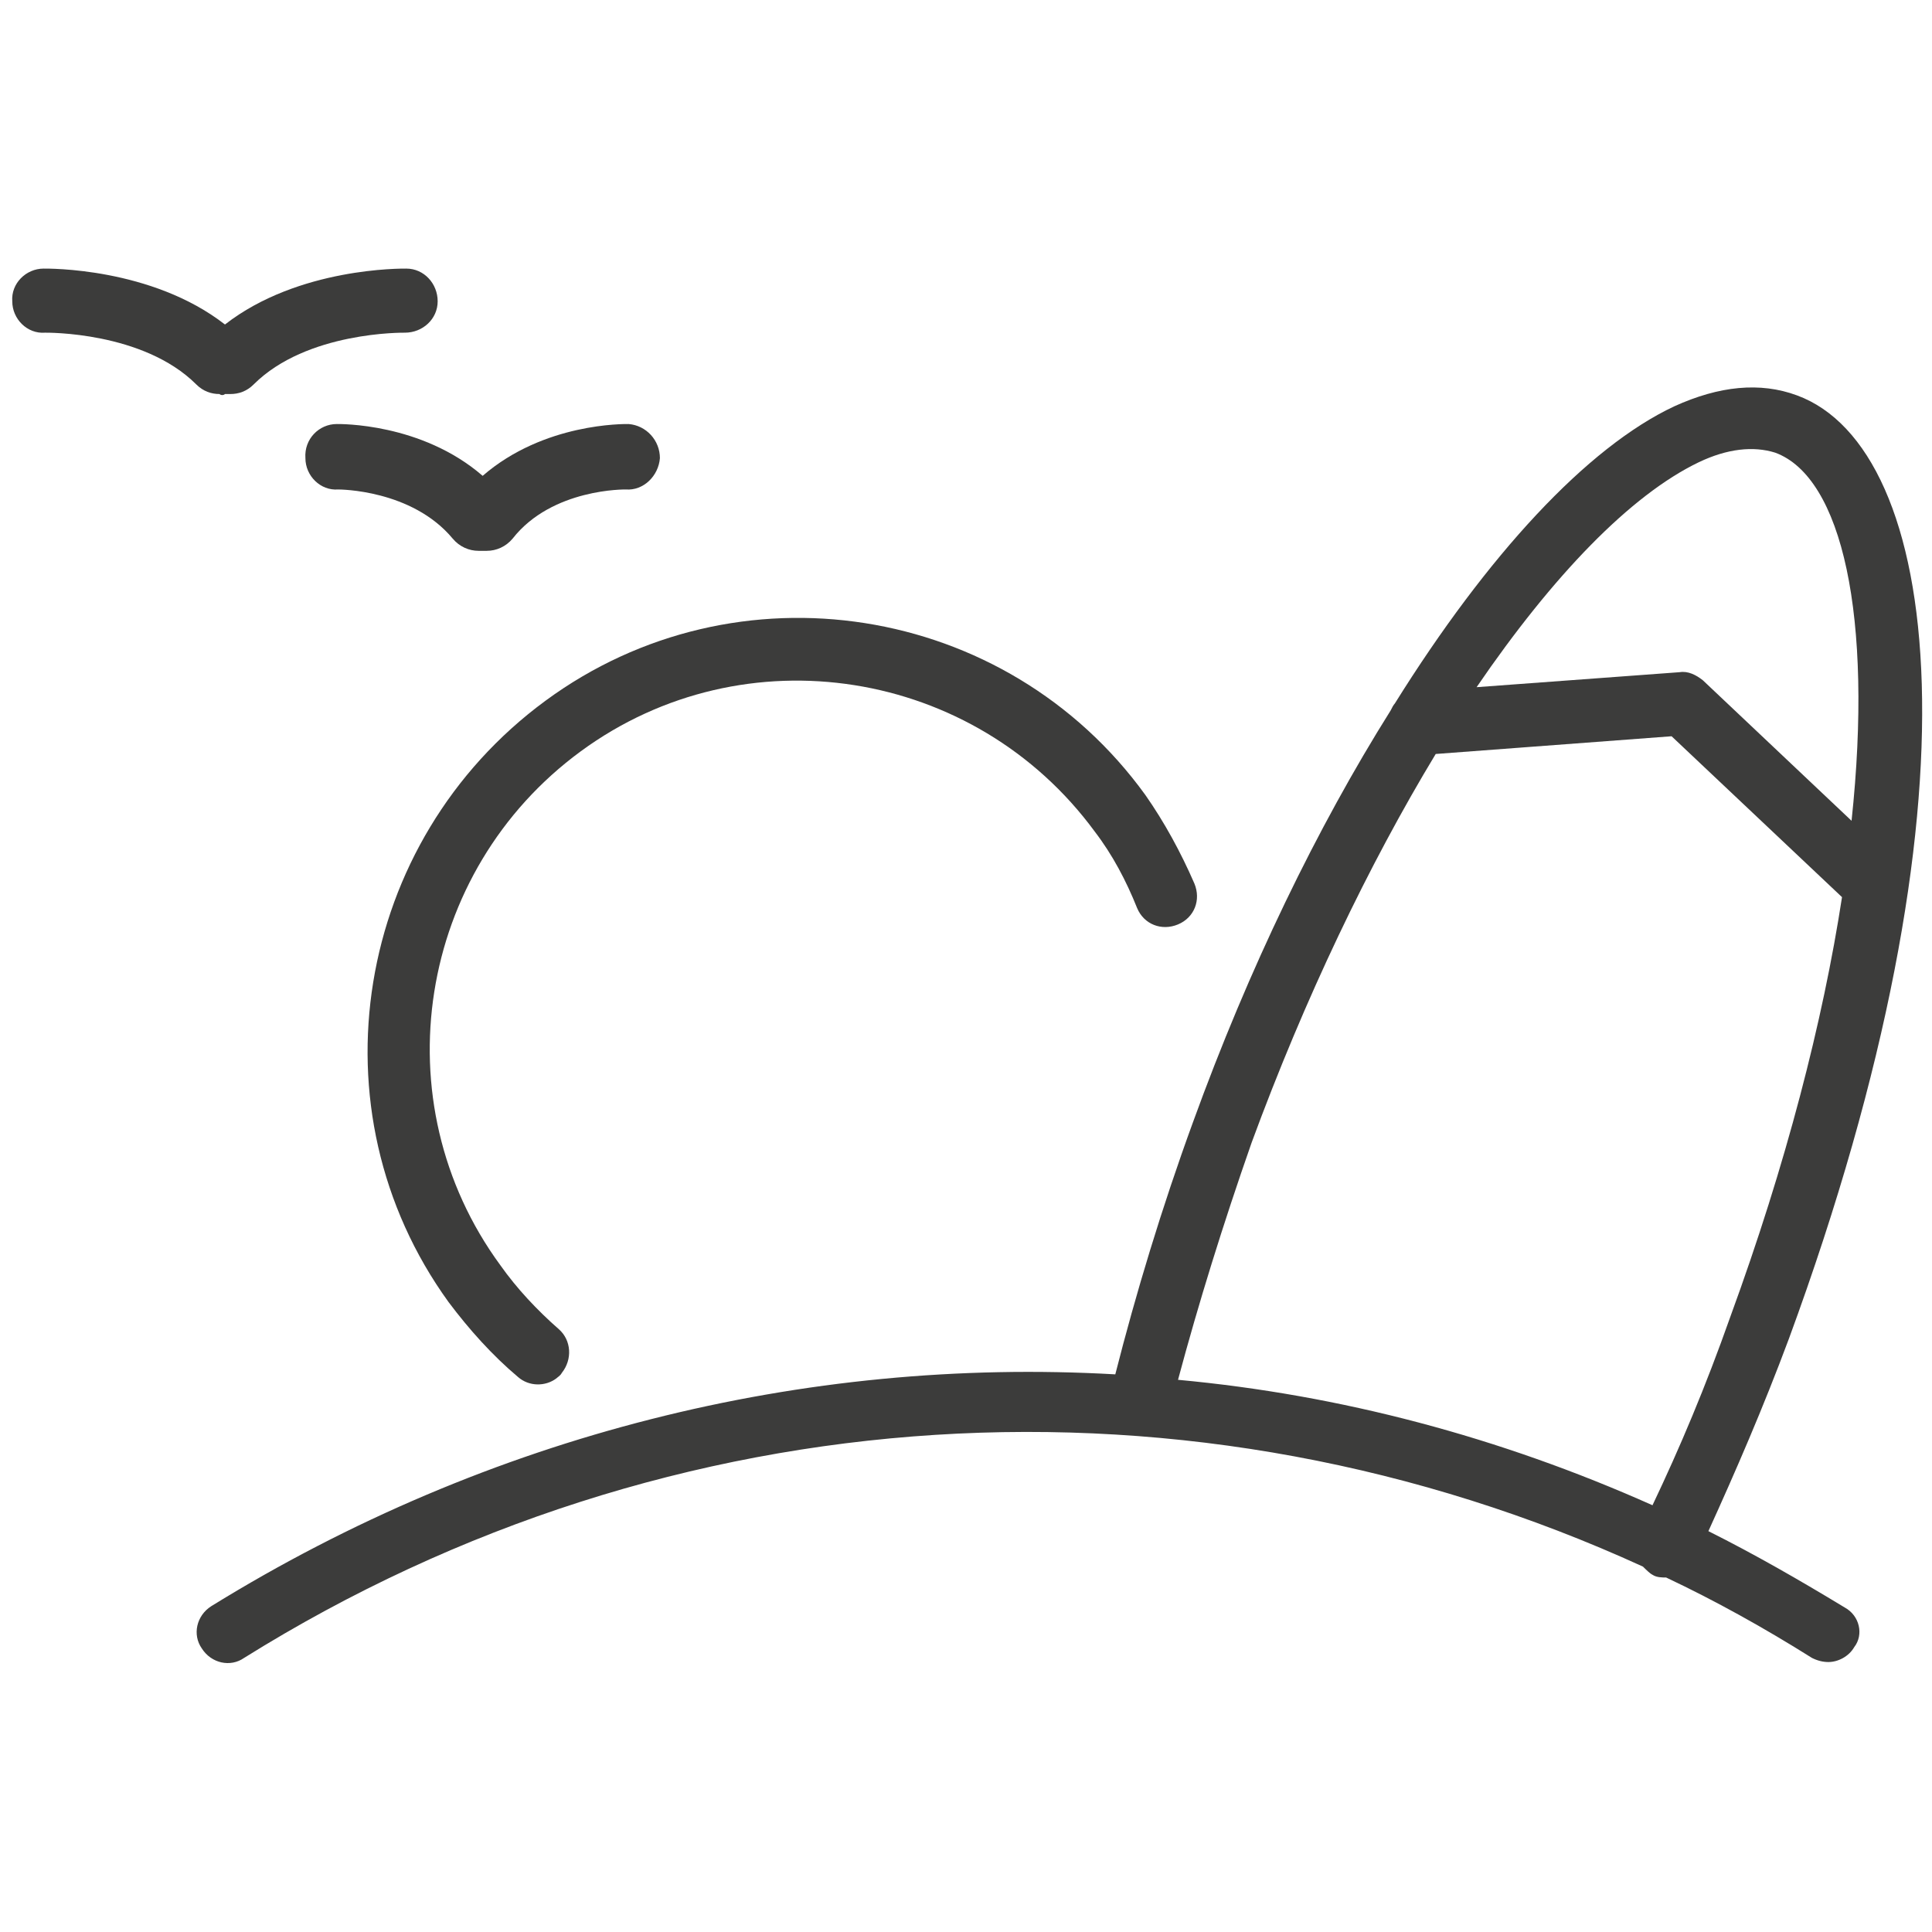
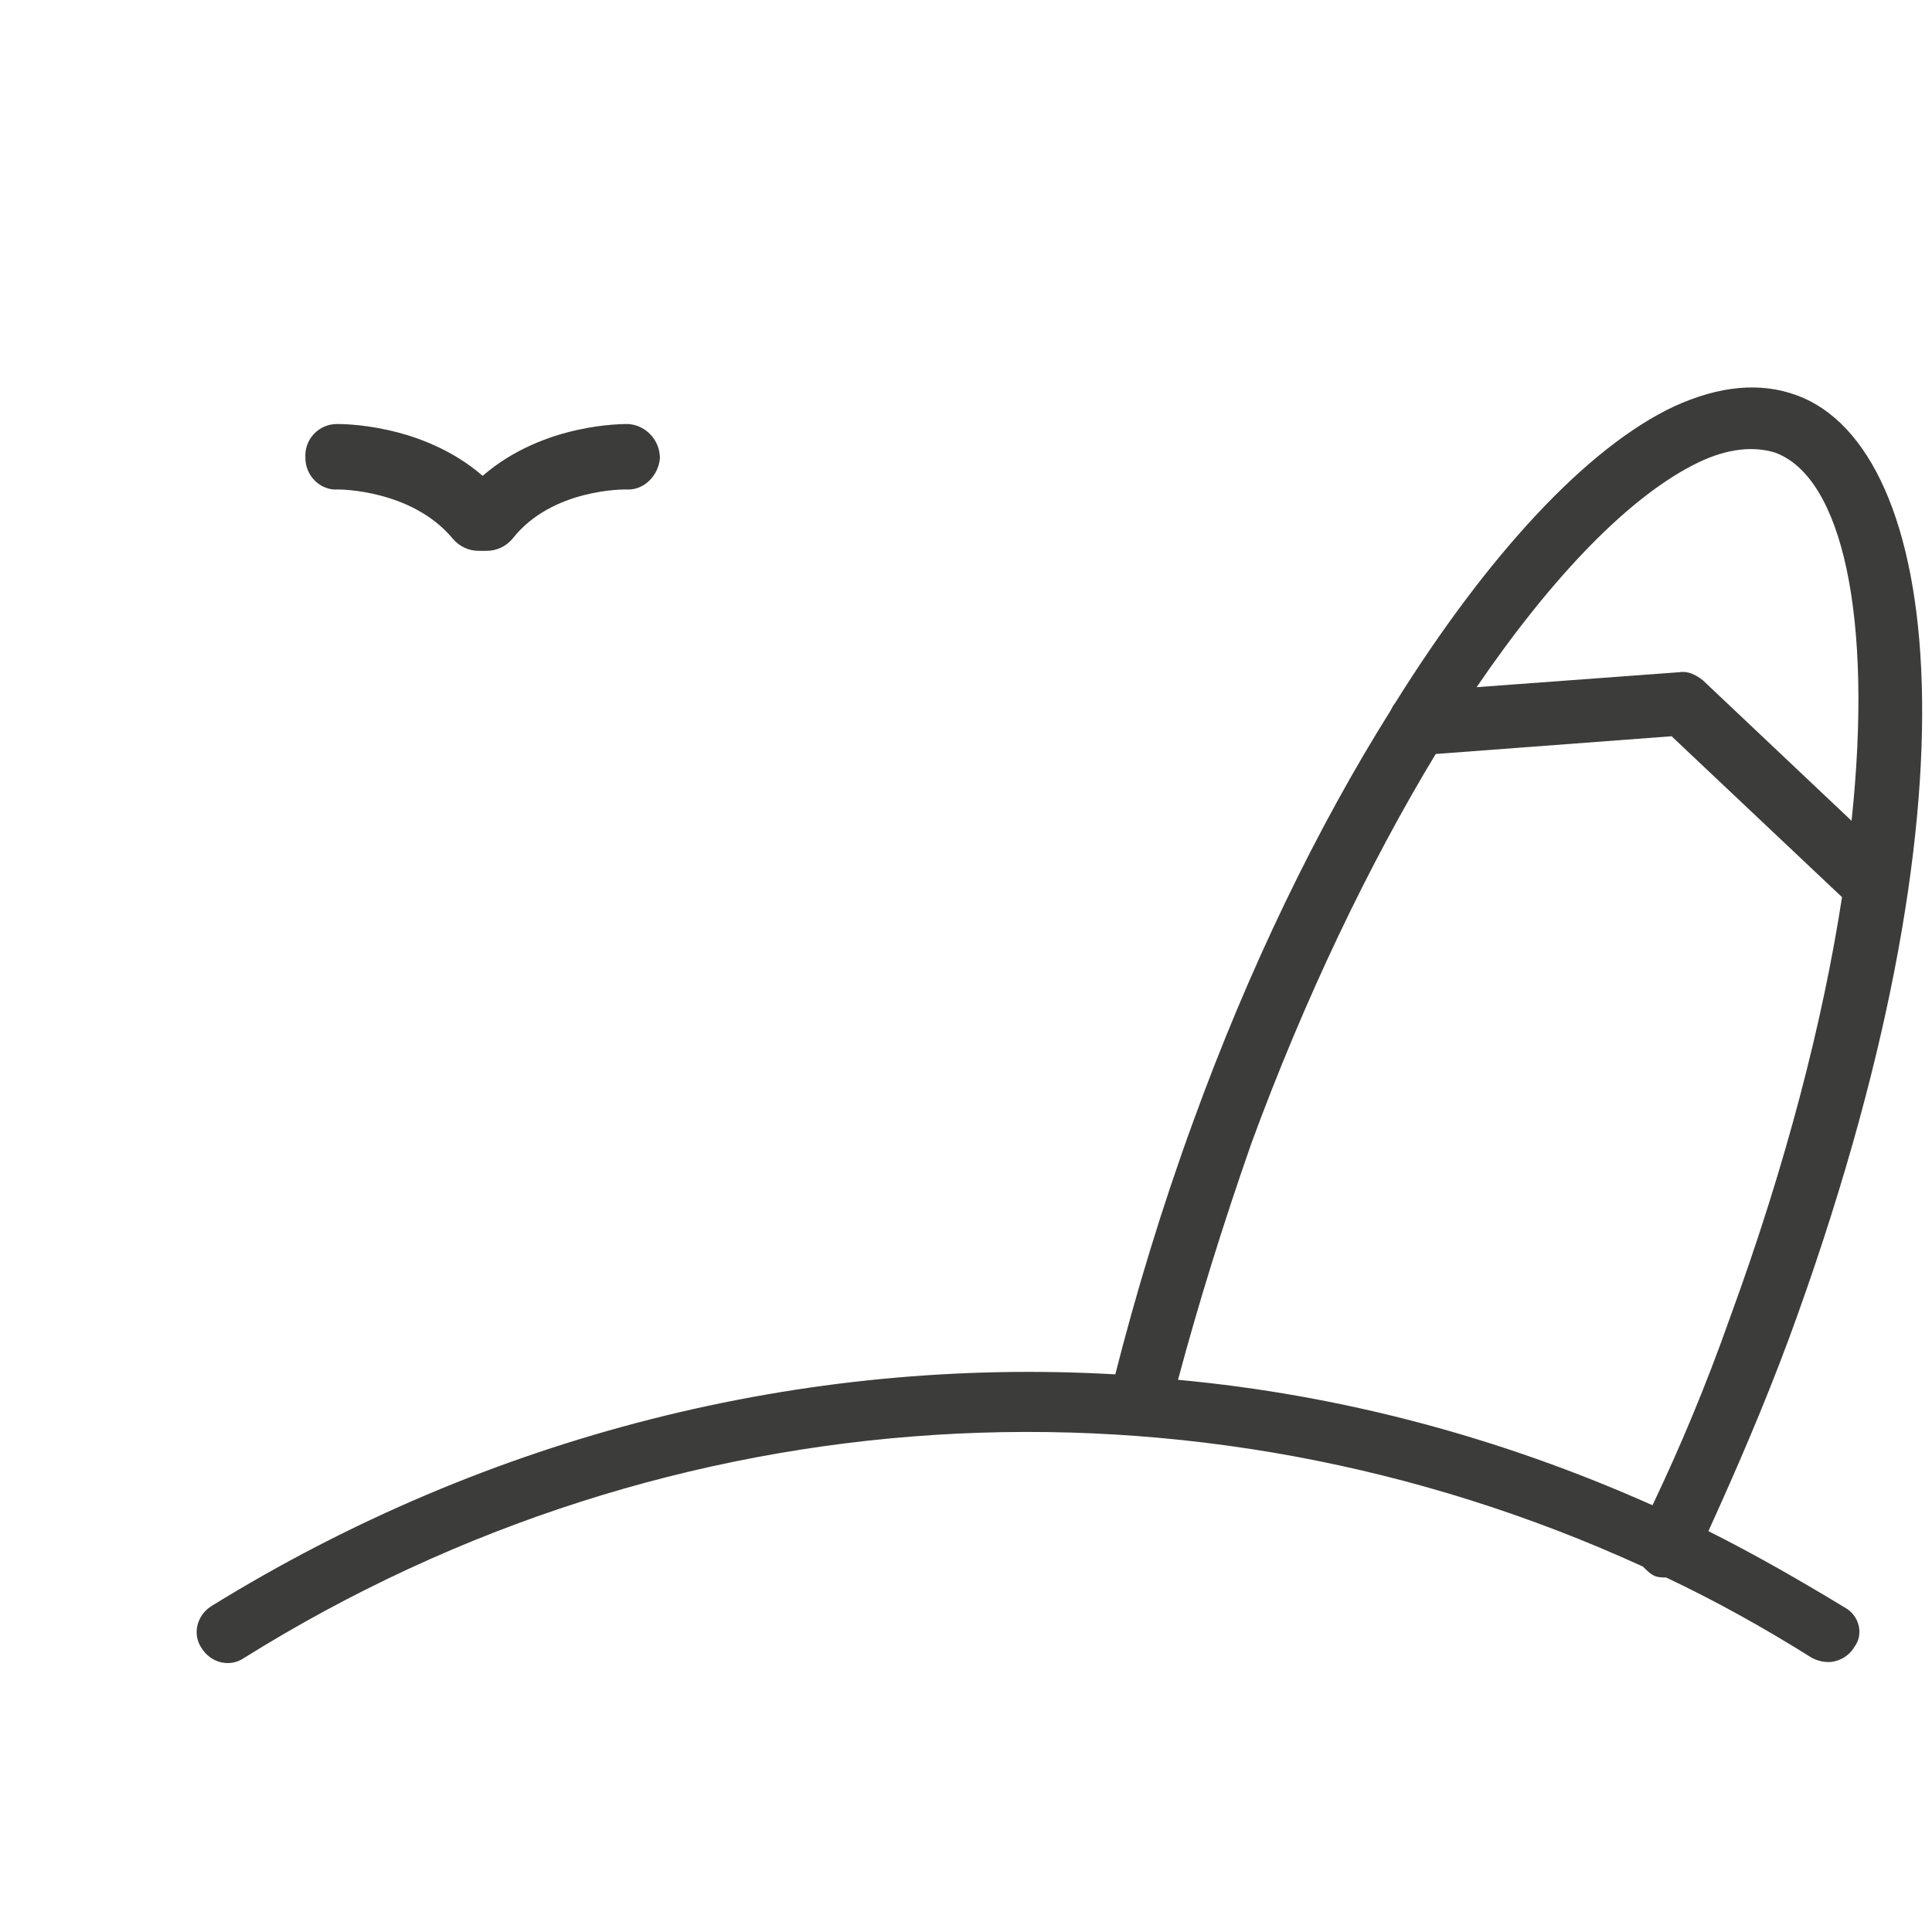
<svg xmlns="http://www.w3.org/2000/svg" version="1.1" id="Layer_1" x="0px" y="0px" viewBox="0 0 141.7 141.7" style="enable-background:new 0 0 141.7 141.7;">
  <style type="text/css">
	.st0{fill:#3C3C3B;}
</style>
  <g>
    <path class="st0" d="M135.3,117.9c-3.3-2-6.6-3.9-10-5.6c2-4.4,4-9,5.9-14.1c14.6-39.7,11.2-65.3,0.6-69.2c-2.7-1-5.7-0.7-9,0.8&#10;  c-6.4,3-13.7,10.9-20.5,21.8c-0.1,0.1-0.2,0.3-0.3,0.5C96.6,60.7,91.6,71,87.5,82.3c-2.3,6.3-4.2,12.6-5.7,18.5&#10;  c-22.8-1.3-45.9,4.4-66.3,17c-1.1,0.7-1.4,2.1-0.7,3.1c0.7,1.1,2.1,1.4,3.1,0.7c31.4-19.6,69.6-21.8,102.6-6.7&#10;  c0.2,0.2,0.5,0.5,0.7,0.6c0.3,0.2,0.7,0.2,1,0.2c0,0,0,0,0,0c3.6,1.7,7.2,3.7,10.7,5.9c0.4,0.2,0.8,0.3,1.2,0.3&#10;  c0.7,0,1.5-0.4,1.9-1.1C136.7,119.9,136.4,118.5,135.3,117.9z M124.6,33.9c2.1-1,4-1.2,5.6-0.7c4.9,1.8,7.2,12,5.6,27l-10.9-10.3&#10;  c-0.5-0.4-1.1-0.7-1.7-0.6l-14.9,1.1C113.9,42.2,119.6,36.3,124.6,33.9z M121.2,110.4c-11.2-5-22.9-8.1-34.8-9.2&#10;  c1.5-5.6,3.3-11.4,5.4-17.4c3.9-10.6,8.6-20.4,13.5-28.5l17.3-1.3l12.5,11.8c-1.4,9.1-4.1,19.6-8.2,30.8&#10;  C125.1,101.7,123.2,106.2,121.2,110.4z" />
-     <path class="st0" d="M32.9,95.5c1.5,2,3.2,3.9,5.1,5.5c0.8,0.7,2,0.7,2.8,0.1c0.1-0.1,0.3-0.2,0.4-0.4c0.8-1,0.7-2.4-0.2-3.2&#10;  c-1.6-1.4-3.1-3-4.3-4.7c-8.8-12-6.1-28.9,5.9-37.7c12-8.8,28.9-6.1,37.7,5.9c1.3,1.7,2.3,3.6,3.1,5.6c0.5,1.2,1.8,1.7,3,1.2&#10;  c1.2-0.5,1.7-1.8,1.2-3c-1-2.3-2.2-4.5-3.6-6.5c-10.2-14.1-30-17.2-44-6.9S22.7,81.4,32.9,95.5z" />
-     <path class="st0" d="M16.5,28.9c0.1,0,0.3,0,0.4,0c0.6,0,1.2-0.2,1.7-0.7c3.9-3.9,11-3.8,11.1-3.8c0,0,0,0,0,0c1.3,0,2.4-1,2.4-2.3&#10;  c0-1.3-1-2.4-2.3-2.4c-0.3,0-7.9-0.1-13.3,4.1c-5.4-4.2-13-4.1-13.3-4.1c-1.3,0-2.4,1.1-2.3,2.4c0,1.3,1.1,2.4,2.4,2.3&#10;  c0.1,0,7.2-0.1,11.1,3.8c0.5,0.5,1.1,0.7,1.7,0.7C16.2,29,16.4,29,16.5,28.9z" />
    <path class="st0" d="M24.7,31.1c-1.3,0-2.4,1.1-2.3,2.5c0,1.3,1.1,2.4,2.4,2.3c0.1,0,5.4,0,8.4,3.6c0.5,0.6,1.2,0.9,1.9,0.9&#10;  c0.1,0,0.2,0,0.3,0c0.1,0,0.2,0,0.3,0c0.7,0,1.4-0.3,1.9-0.9c2.9-3.7,8.3-3.6,8.3-3.6c1.3,0.1,2.4-1,2.5-2.3c0-1.3-1-2.4-2.3-2.5&#10;  c-0.3,0-6.2-0.1-10.7,3.8C30.9,31,24.9,31.1,24.7,31.1z" />
  </g>
</svg>